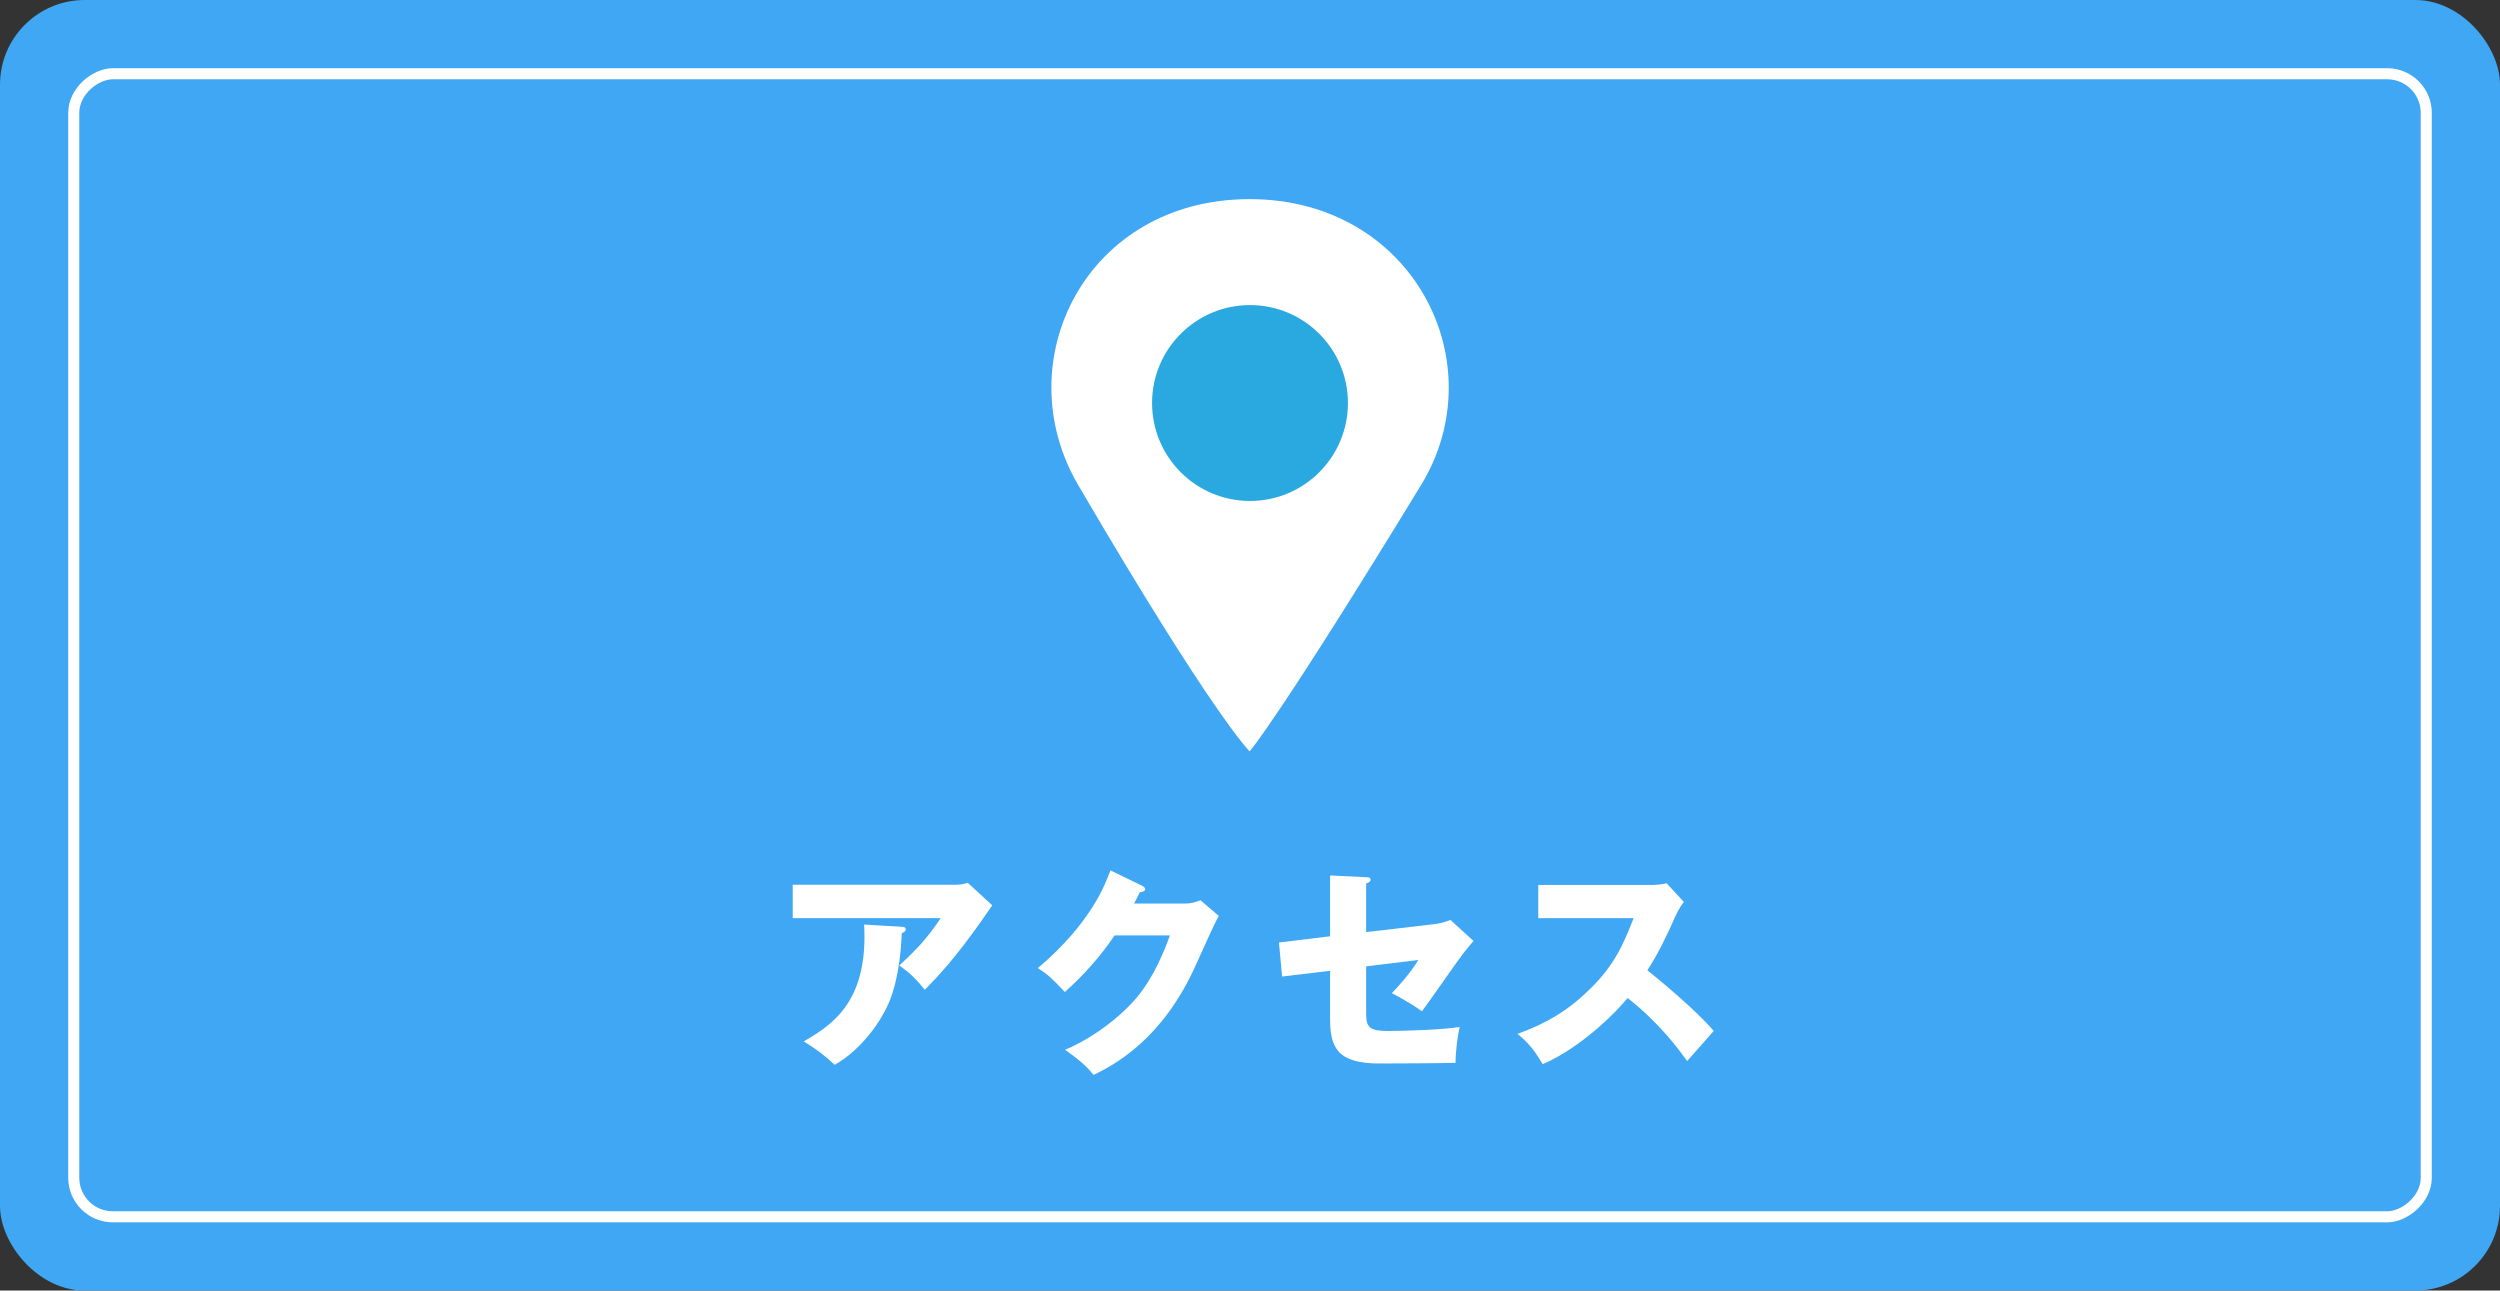
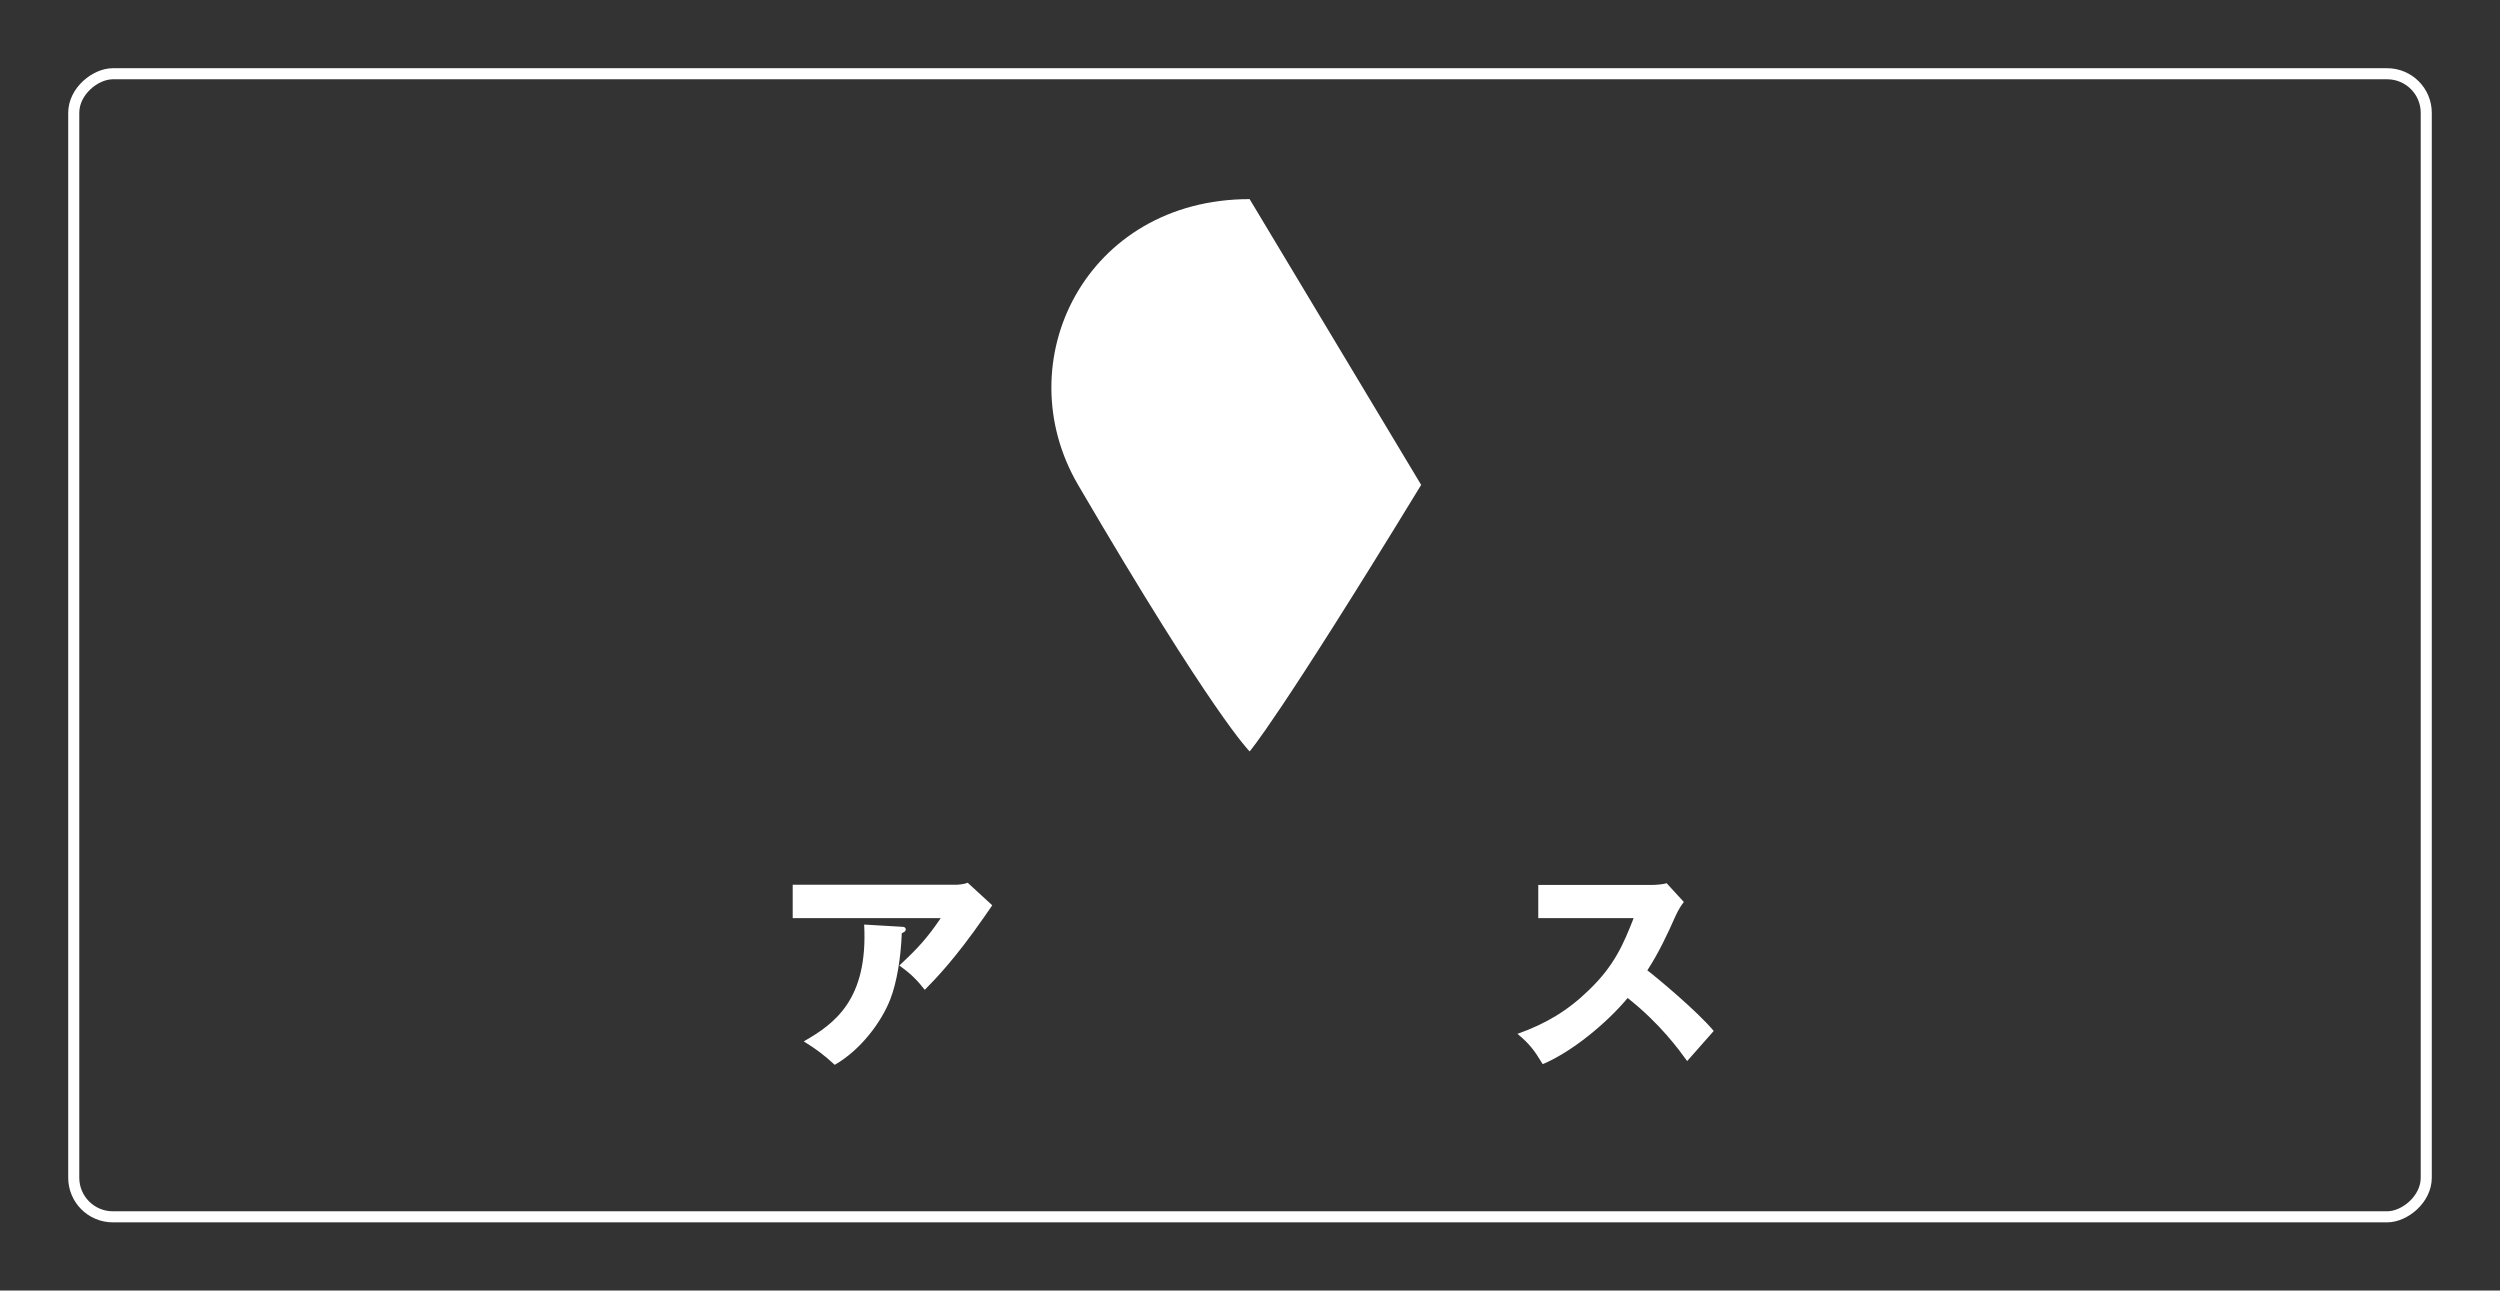
<svg xmlns="http://www.w3.org/2000/svg" id="_レイヤー_2" data-name="レイヤー 2" viewBox="0 0 339 175">
  <rect x="0" y="0" width="339" height="175" fill="#333333" stroke="none" />
  <defs>
    <style>
      .cls-1 {
        fill: none;
        stroke: #fff;
        stroke-miterlimit: 10;
        stroke-width: 1.5px;
      }

      .cls-2 {
        fill: #fff;
      }

      .cls-3 {
        fill: #3fa7f3;
      }

      .cls-4 {
        fill: #29a9e0;
      }
    </style>
  </defs>
  <g id="_レイヤー_1-2" data-name="レイヤー 1">
    <g>
-       <rect class="cls-3" width="339" height="175" rx="11.48" ry="11.48" />
      <rect class="cls-1" x="92" y="-72" width="155" height="319" rx="5.3" ry="5.3" transform="translate(257 -82) rotate(90)" />
      <g>
        <path class="cls-2" d="M129.54,119.97c.21,0,.96,0,1.68-.27l3.33,3.06c-.3,.42-.39,.57-1.08,1.56-3.96,5.7-6.51,8.31-8.07,9.9-1.08-1.38-1.98-2.25-3.45-3.3,2.49-2.31,3.81-3.75,5.61-6.42h-20.07v-4.53h22.05Zm-7.26,5.7c.21,0,.54,.03,.54,.36,0,.3-.39,.45-.54,.51-.12,3.3-.66,6.66-1.56,8.97-1.2,3.09-4.02,6.87-7.53,8.88-1.47-1.35-2.43-2.07-4.2-3.18,4.2-2.4,8.73-5.67,8.19-15.84l5.1,.3Z" />
-         <path class="cls-2" d="M160.65,122.52c.99,0,1.53-.21,2.13-.45l2.49,2.13c-.54,.9-2.37,5.01-3.06,6.54-4.62,10.38-11.28,13.71-13.92,15.03-.51-.66-1.35-1.65-3.87-3.42,4.56-1.92,8.19-5.22,9.75-7.11,2.43-2.94,3.81-6.57,4.47-8.4h-7.5c-1.92,2.85-4.2,5.4-6.75,7.68-1.62-1.71-2.22-2.34-3.66-3.24,7.29-6.18,9.18-11.46,9.84-13.26l4.32,2.1c.12,.06,.39,.21,.39,.45,0,.3-.42,.39-.72,.42-.48,.93-.57,1.17-.78,1.53h6.87Z" />
-         <path class="cls-2" d="M180.36,118.71l4.89,.24c.3,0,.6,.03,.6,.33s-.36,.45-.6,.51v6.6l9.27-1.08c.69-.09,1.47-.27,2.16-.57l3.12,2.85c-.39,.45-1.08,1.32-1.35,1.65-.93,1.2-4.8,6.81-5.64,7.89-1.56-1.14-3.51-2.16-4.08-2.46,.72-.75,2.37-2.49,3.6-4.5l-7.08,.87v6.48c0,1.83,.57,2.28,2.97,2.28s7.53-.18,9.72-.54c-.27,1.05-.57,3.36-.57,4.86-2.28,.06-8.22,.09-10.32,.09-5.85,0-6.69-2.31-6.69-6.12v-6.45l-6.51,.78-.42-4.62,6.93-.84v-8.25Z" />
        <path class="cls-2" d="M208.59,124.5v-4.5h15.33c.48,0,1.56-.06,2.07-.24l2.34,2.55c-.24,.3-.69,.93-1.14,1.92-1.11,2.52-2.31,5.04-3.81,7.35,1.26,.96,6.75,5.52,9,8.22-.99,1.14-2.61,2.94-3.6,4.08-1.11-1.53-3.63-5.04-8.07-8.55-2.88,3.45-7.59,7.32-11.52,8.97-1.14-1.89-1.77-2.73-3.42-4.11,3.87-1.38,6.84-3.15,9.75-6,3.42-3.3,4.65-6.24,6-9.69h-12.93Z" />
      </g>
      <g>
-         <path class="cls-2" d="M192.71,65.75c-19.39,31.78-23.26,36.14-23.26,36.14,0,0-4.93-4.79-23.26-36.14-9.8-16.76,1.06-38.75,23.26-38.75s33.34,22.23,23.26,38.75Z" />
-         <circle class="cls-4" cx="169.5" cy="54.65" r="13.28" />
+         <path class="cls-2" d="M192.71,65.75c-19.39,31.78-23.26,36.14-23.26,36.14,0,0-4.93-4.79-23.26-36.14-9.8-16.76,1.06-38.75,23.26-38.75Z" />
      </g>
    </g>
  </g>
</svg>